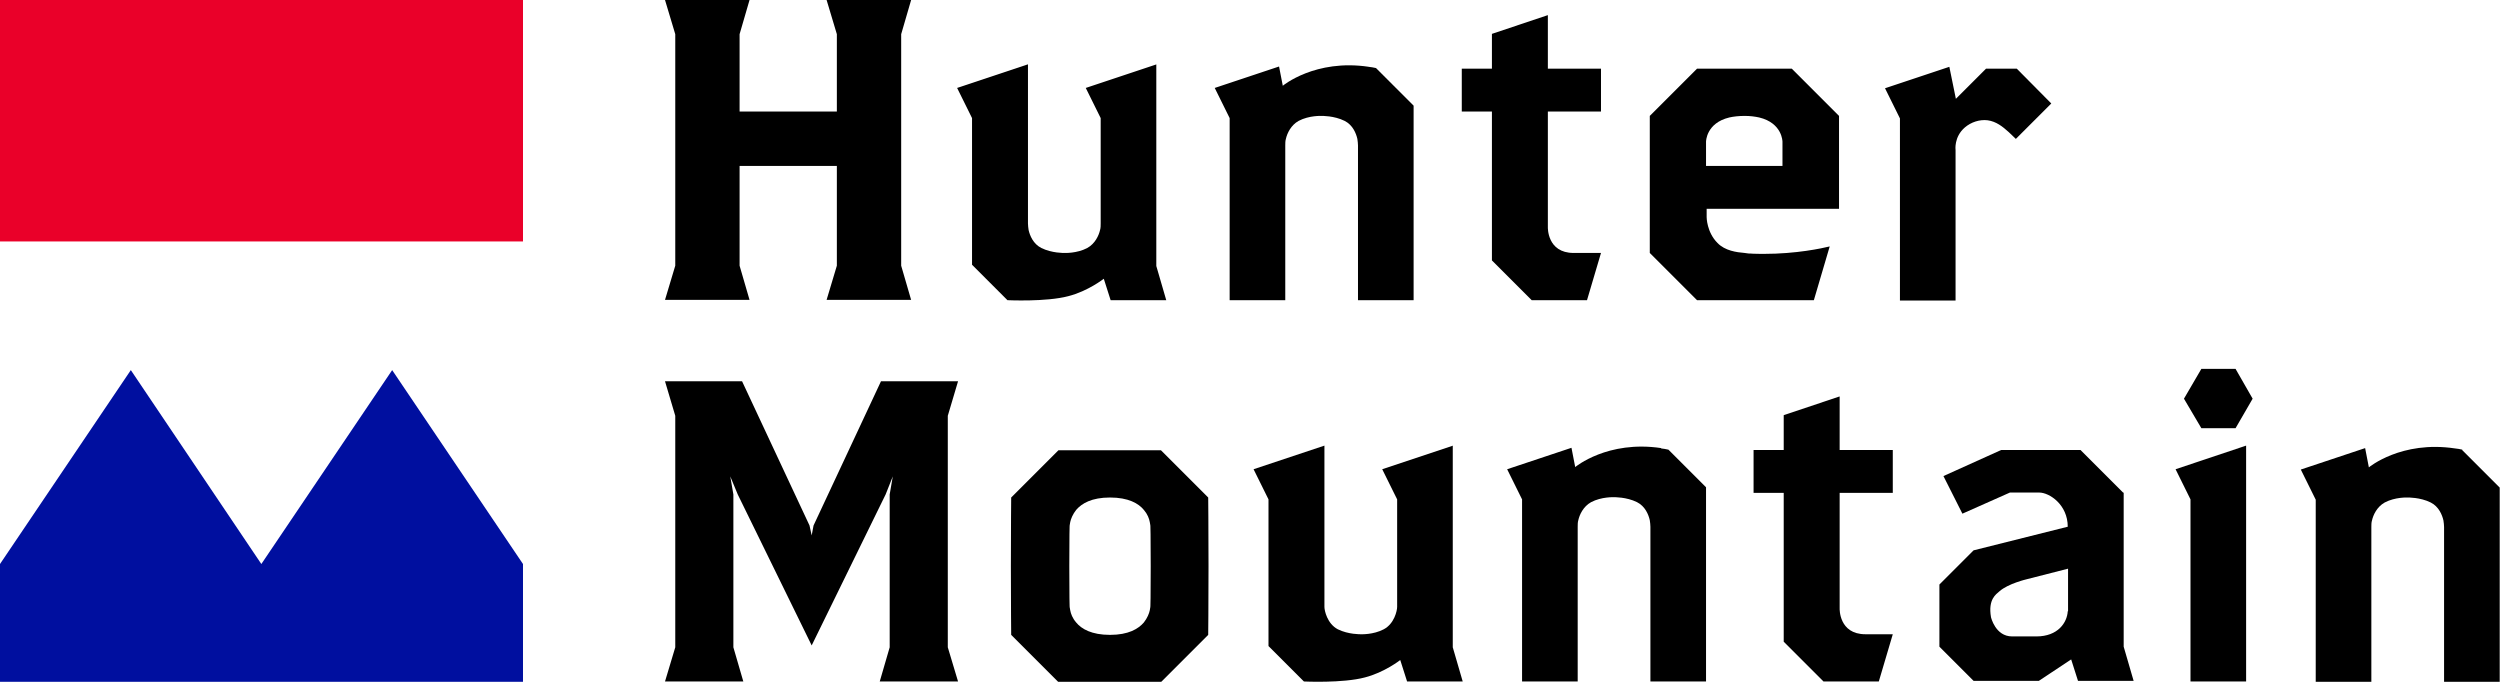
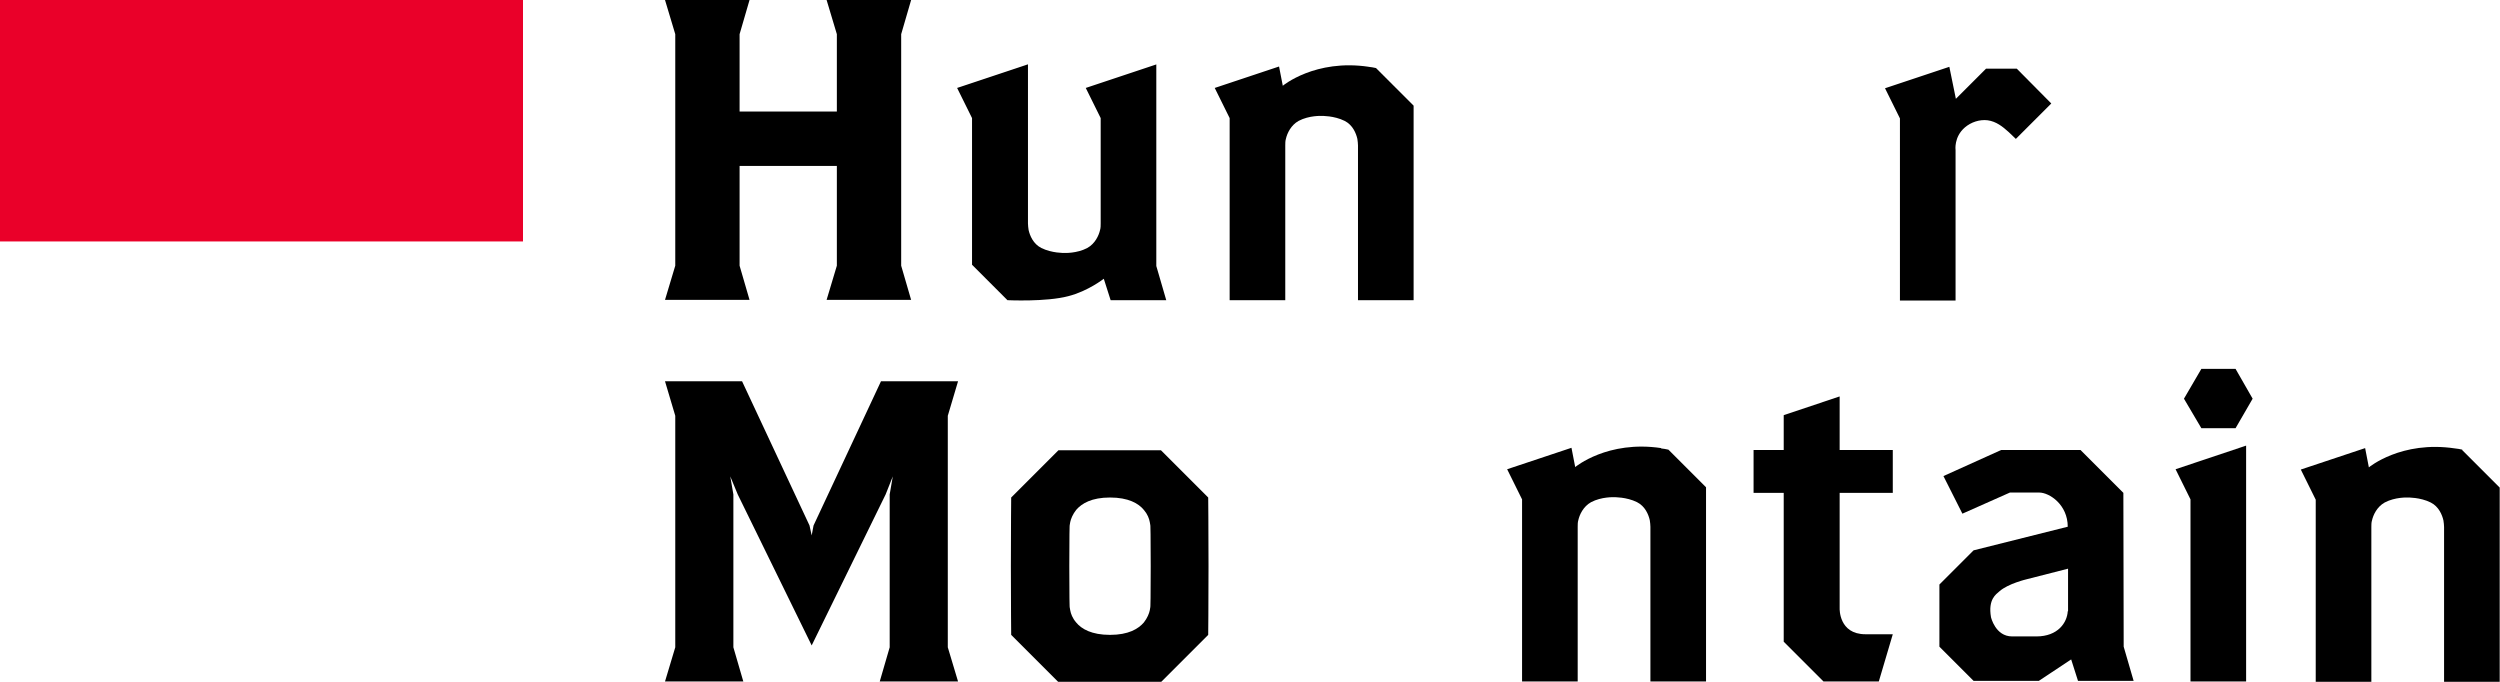
<svg xmlns="http://www.w3.org/2000/svg" id="_レイヤー_2" data-name="レイヤー 2" viewBox="0 0 80.45 21.94">
  <defs>
    <style>
      .cls-1 {
        fill: #ea0029;
      }

      .cls-2 {
        fill: #000f9f;
      }
    </style>
  </defs>
  <g id="_文字" data-name="文字">
    <g>
      <g>
-         <polygon class="cls-2" points="8.41 18.15 4.21 11.91 0 18.15 0 21.94 16.83 21.94 16.83 18.15 12.62 11.91 8.41 18.15" />
        <rect class="cls-1" width="16.83" height="7.77" />
      </g>
      <g>
        <path d="M37.36,14.49h-3.3l-1.52,1.52s-.01,.95-.01,2.21,.01,2.21,.01,2.21l1.52,1.52h3.3l1.52-1.52s.01-.95,.01-2.21-.01-2.21-.01-2.21l-1.52-1.52Zm-.34,5.01h0s0,.05-.02,.14c-.02,.1-.08,.25-.19,.39-.18,.21-.5,.4-1.09,.4-.59,0-.92-.19-1.09-.4-.12-.14-.17-.28-.19-.39-.02-.08-.02-.14-.02-.14h0s-.01-.25-.01-1.28,.01-1.28,.01-1.28h0s0-.05,.02-.14c.02-.1,.08-.25,.19-.39,.18-.21,.5-.4,1.09-.4,.59,0,.92,.19,1.09,.4,.12,.14,.17,.28,.19,.39,.02,.08,.02,.14,.02,.14h0s.01,.26,.01,1.28-.01,1.28-.01,1.28Z" />
        <path d="M63.91,2.21l-.97,.97-.21-1.03-2.07,.69,.48,.97v5.86h1.79V4.83s-.06-.42,.3-.73c.2-.17,.47-.26,.73-.23,.28,.04,.48,.2,.68,.38l.23,.22,1.14-1.14-1.11-1.12h-1.01Z" />
        <path d="M37.22,2.07l-2.28,.76,.48,.97s0,2.89,0,3.39c0,.06,0,.15-.02,.21-.04,.18-.16,.44-.41,.58-.34,.18-.74,.16-.74,.16,0,0-.4,.01-.74-.16-.26-.13-.37-.4-.41-.58-.01-.07-.02-.15-.02-.21V2.07l-2.28,.76,.48,.97v4.72l1.14,1.14s1.25,.06,1.96-.13c.63-.16,1.14-.56,1.14-.56l.22,.69h1.79l-.32-1.1V2.07Z" />
-         <path d="M46.76,14.34l-2.28,.76,.48,.97v3.46c0,.12-.09,.54-.43,.72-.34,.18-.74,.16-.74,.16,0,0-.4,.01-.74-.16-.34-.18-.43-.6-.43-.72v-5.19l-2.28,.76,.48,.97v4.72l1.14,1.14s1.25,.06,1.96-.13c.63-.16,1.14-.56,1.14-.56l.22,.69h1.79l-.32-1.1v-6.48Z" />
        <polygon points="29.32 0 26.6 0 26.93 1.1 26.93 3.59 23.8 3.59 23.8 1.1 24.12 0 21.4 0 21.73 1.1 21.73 8.55 21.4 9.65 24.12 9.65 23.8 8.55 23.8 5.34 26.93 5.34 26.93 8.55 26.6 9.65 29.32 9.65 29 8.55 29 1.1 29.32 0" />
        <polygon points="30.83 12.27 28.35 12.27 26.18 16.91 26.12 17.23 26.05 16.91 23.88 12.27 21.4 12.27 21.73 13.38 21.73 20.83 21.4 21.93 23.92 21.93 23.6 20.83 23.6 15.91 23.5 15.33 23.74 15.91 26.12 20.77 26.12 20.77 26.12 20.77 26.12 20.77 26.12 20.77 28.5 15.91 28.73 15.33 28.63 15.91 28.63 20.83 28.31 21.93 30.83 21.93 30.5 20.83 30.5 13.38 30.83 12.27" />
        <polygon points="70.84 11.87 70.28 12.83 70.84 13.78 71.94 13.78 72.49 12.83 71.94 11.87 70.84 11.87" />
        <polygon points="70.49 16.07 70.49 20.83 70.49 21.93 72.28 21.93 72.28 20.83 72.28 14.34 70.01 15.1 70.49 16.07" />
-         <path d="M49.8,.49l-1.79,.6v1.12h-.97v1.38h.97v4.79l1.28,1.28h1.78s.45-1.52,.45-1.52h-.88c-.86,0-.83-.83-.83-.83V3.59h1.71v-1.38h-1.71V.49Z" />
        <path d="M59.19,12.76l-1.79,.6v1.12h-.97v1.38h.97v4.79l1.28,1.28h1.78s.45-1.52,.45-1.52h-.88c-.86,0-.83-.83-.83-.83v-3.72h1.71v-1.38h-1.71v-1.72Z" />
-         <path d="M68.33,15.86l-1.38-1.38h-2.55l-1.86,.84,.61,1.21,1.53-.68h.94c.33,0,.92,.39,.92,1.1l-3.03,.76-1.1,1.1v2l1.1,1.1h2.1s1.04-.69,1.04-.69l.22,.69h1.79l-.32-1.1v-4.97Zm-1.79,3.81c-.02,.36-.31,.81-1.01,.81h-.78c-.54,0-.68-.62-.68-.62-.1-.58,.17-.74,.27-.83,.28-.25,.88-.39,.88-.39l1.33-.34v1.37Z" />
+         <path d="M68.33,15.86l-1.38-1.38h-2.55l-1.86,.84,.61,1.21,1.53-.68h.94c.33,0,.92,.39,.92,1.1l-3.03,.76-1.1,1.1v2l1.1,1.1h2.1s1.04-.69,1.04-.69l.22,.69h1.79l-.32-1.1Zm-1.79,3.81c-.02,.36-.31,.81-1.01,.81h-.78c-.54,0-.68-.62-.68-.62-.1-.58,.17-.74,.27-.83,.28-.25,.88-.39,.88-.39l1.33-.34v1.37Z" />
        <path d="M44.05,2.15c-1.73-.26-2.77,.61-2.77,.61l-.12-.62-2.07,.69,.48,.97v5.86h1.79V4.68c0-.06,0-.15,.02-.21,.04-.18,.16-.44,.41-.58,.34-.18,.74-.16,.74-.16,0,0,.4-.01,.74,.16,.26,.13,.37,.4,.41,.58,.01,.07,.02,.15,.02,.21v4.98h1.79V3.4l-1.21-1.21c-.08-.02-.16-.03-.24-.04Z" />
        <path d="M53.46,14.42c-1.73-.26-2.77,.61-2.77,.61l-.12-.62-2.07,.69,.48,.97v5.86h1.79v-4.98c0-.06,0-.15,.02-.21,.04-.18,.16-.44,.41-.58,.34-.18,.74-.16,.74-.16,0,0,.4-.01,.74,.16,.26,.13,.37,.4,.41,.58,.01,.07,.02,.15,.02,.21v4.98h1.79v-6.25l-1.21-1.21c-.08-.02-.16-.03-.24-.04Z" />
        <path d="M79.24,14.47c-.08-.02-.16-.03-.24-.04-1.73-.26-2.77,.61-2.77,.61l-.12-.62-2.07,.69,.48,.97v5.86h1.79v-4.98c0-.06,0-.15,.02-.21,.04-.18,.16-.44,.41-.58,.34-.18,.74-.16,.74-.16,0,0,.4-.01,.74,.16,.26,.13,.37,.4,.41,.58,.01,.07,.02,.15,.02,.21v4.98h1.79v-6.25l-1.21-1.21Z" />
-         <path d="M57.64,2.21h-3.03l-1.52,1.52v4.41l1.52,1.52h3.76l.51-1.73h0c-.25,.06-1.06,.24-2.13,.24h0s0,0-.01,0c0,0,0,0,0,0h-.07c-.19,0-.33-.01-.32-.01-.04,0-.11,0-.21-.02-.25-.02-.63-.07-.87-.32-.35-.35-.35-.83-.35-.83v-.27h4.26s0-.4,0-.78c0-.86,0-2.21,0-2.21l-1.52-1.52Zm-.28,3.13h-2.46v-.78h0s0-.6,.75-.78c.13-.03,.31-.05,.49-.05s.33,.02,.47,.05c.75,.18,.75,.78,.75,.78v.78Z" />
      </g>
    </g>
  </g>
</svg>